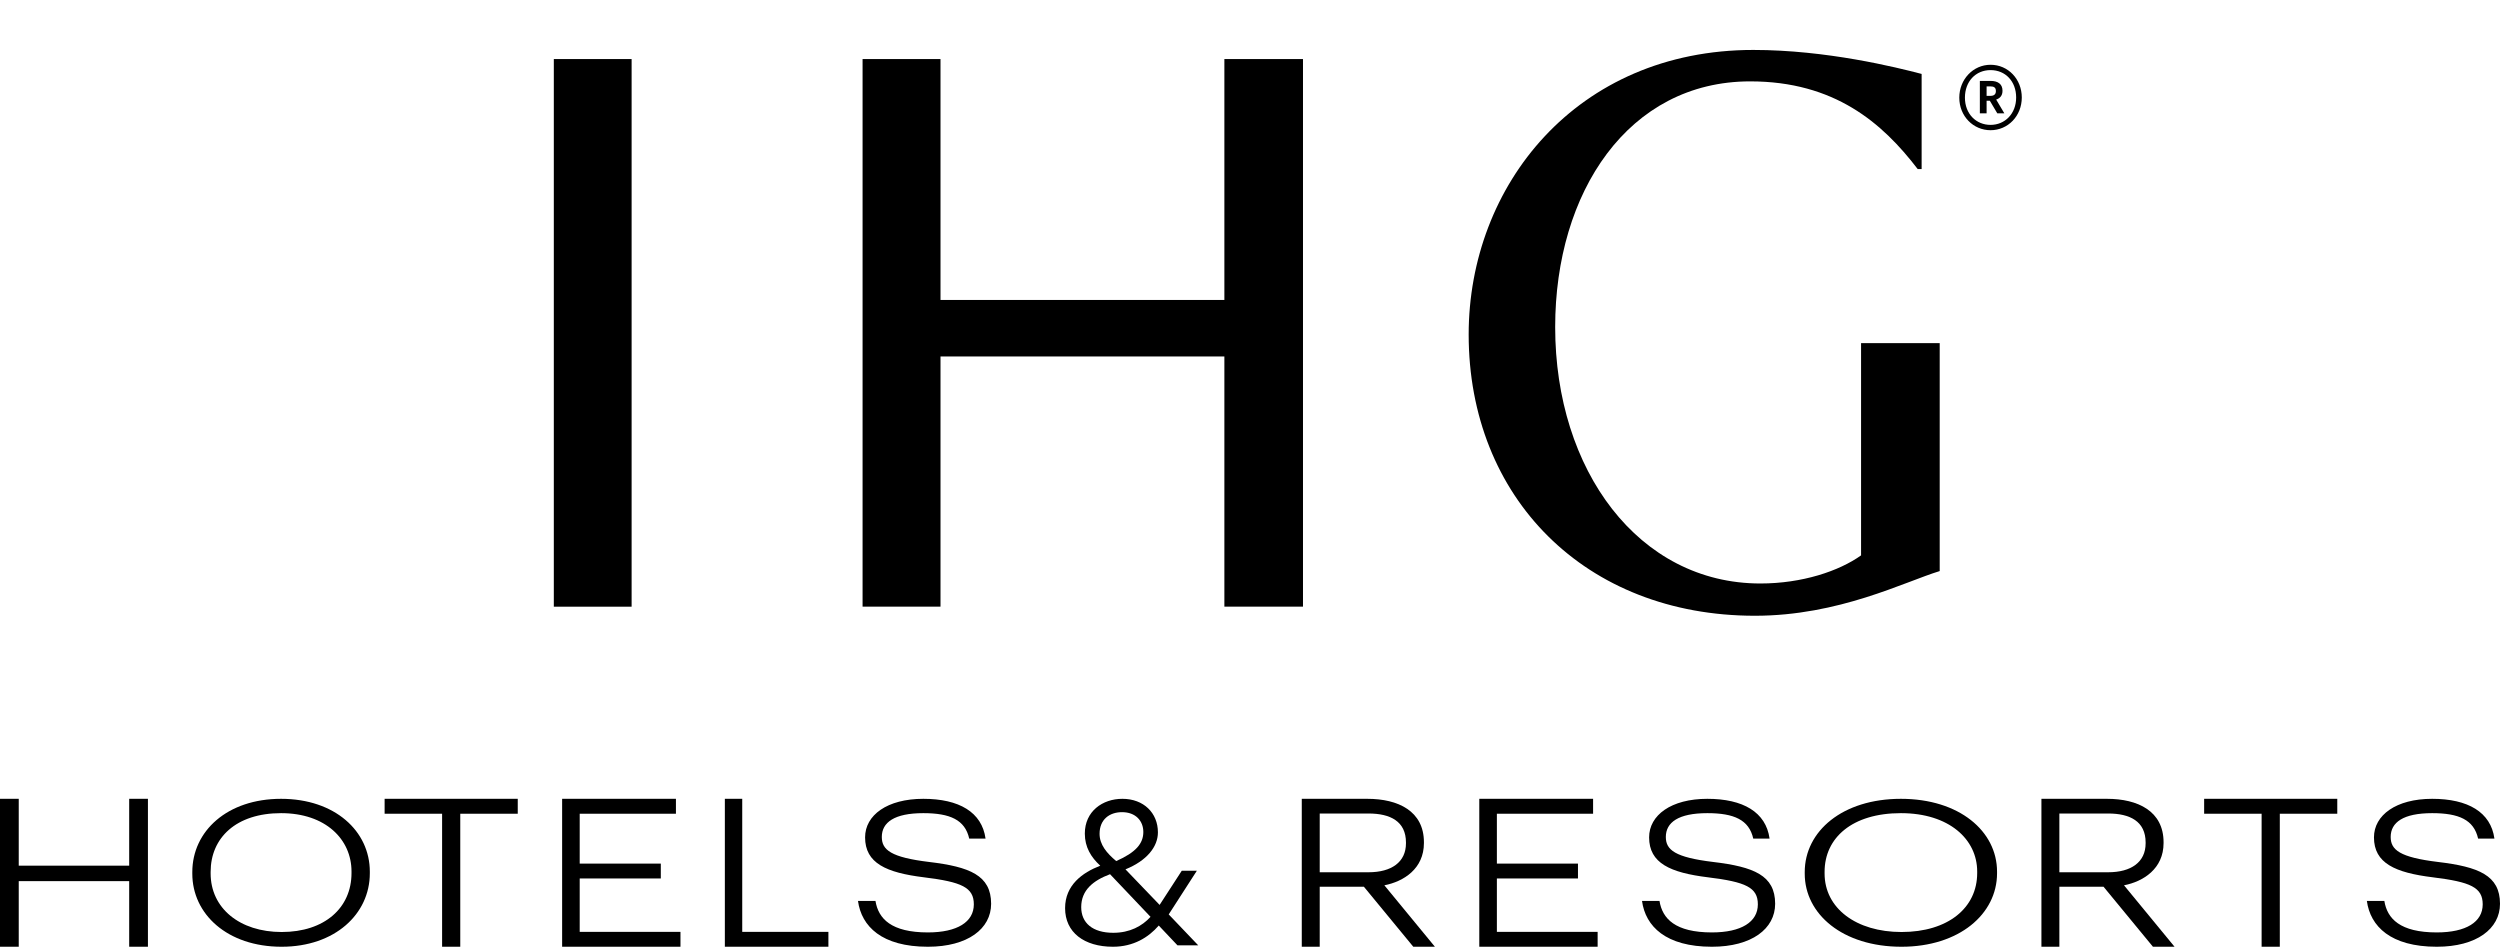
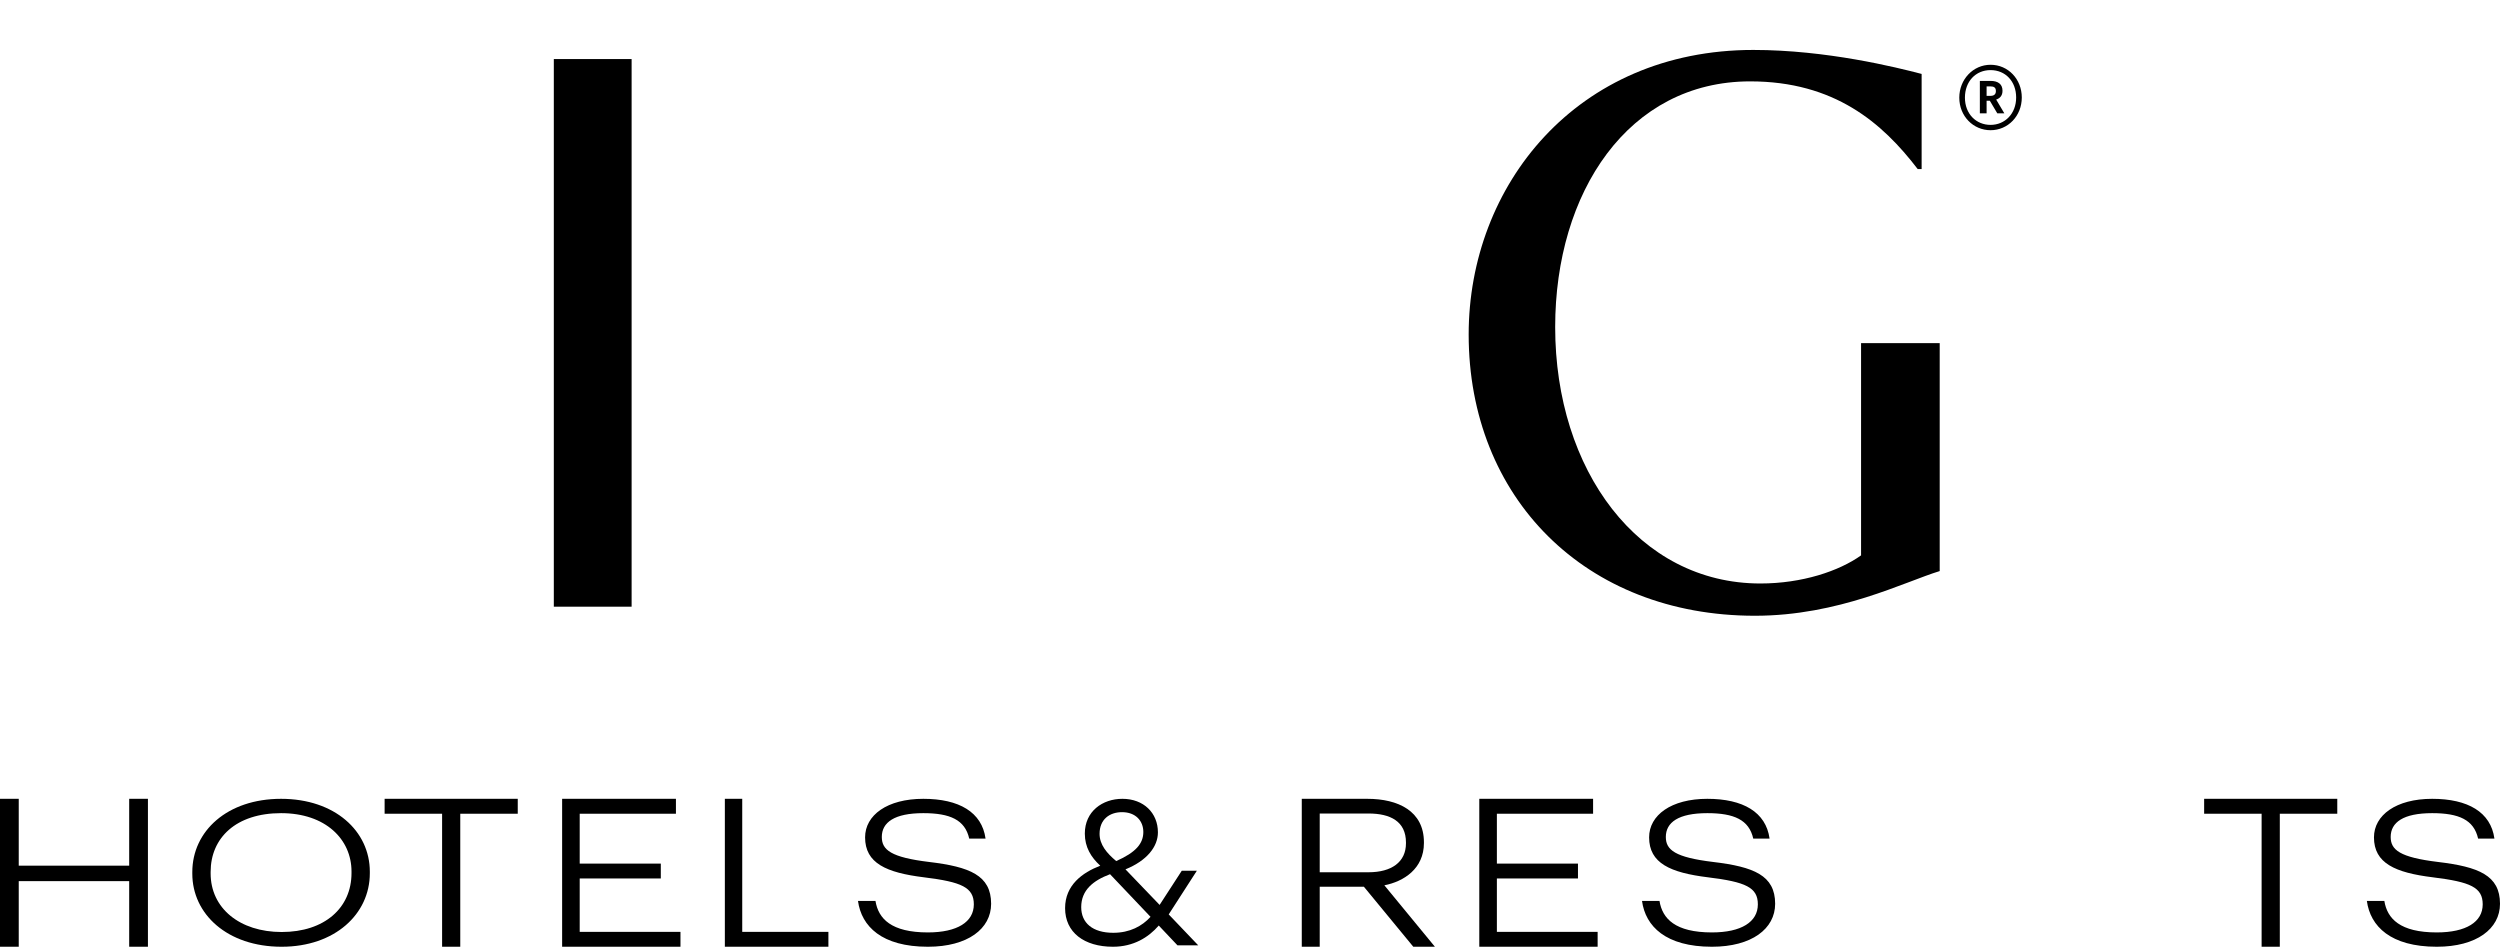
<svg xmlns="http://www.w3.org/2000/svg" width="169" height="64" viewBox="0 0 169 64" fill="none">
-   <path d="M88.082 3.992H82.768V20.277H63.578V3.992H58.31V41.009H63.578V24.097H82.768V41.009H88.082V3.992Z" fill="black" />
  <path d="M42.697 3.992H37.438V41.012H42.697V3.992Z" fill="black" />
  <path d="M125.808 23.195V37.544C124.32 38.606 121.822 39.444 119.004 39.444C110.765 39.444 105.13 31.783 105.13 22.109C105.13 12.994 110.073 5.501 118.313 5.501C124.001 5.501 127.244 8.297 129.636 11.429H129.902V4.998C128.2 4.551 123.469 3.376 118.526 3.376C106.565 3.376 99.282 12.547 99.282 22.613C99.282 33.628 107.15 41.625 118.632 41.625C124.32 41.625 128.732 39.333 131.124 38.605V23.195H125.808V23.195Z" fill="black" />
  <path d="M132.448 6.601C132.448 5.37 133.381 4.379 134.561 4.379C135.759 4.379 136.673 5.359 136.673 6.59C136.673 7.842 135.74 8.802 134.561 8.802C133.39 8.802 132.448 7.852 132.448 6.601ZM136.292 6.59C136.292 5.5 135.569 4.739 134.561 4.739C133.552 4.739 132.829 5.51 132.829 6.601C132.829 7.702 133.59 8.442 134.561 8.442C135.54 8.442 136.292 7.682 136.292 6.59ZM133.838 5.47H134.57C135.055 5.47 135.369 5.68 135.369 6.13V6.14C135.369 6.471 135.188 6.65 134.941 6.731L135.493 7.661H135.017L134.513 6.811H134.294V7.661H133.838V5.47ZM134.561 6.48C134.798 6.48 134.922 6.37 134.922 6.16V6.151C134.922 5.92 134.789 5.84 134.561 5.84H134.294V6.48H134.561Z" fill="black" />
  <path d="M0 54H1.267V58.517H8.733V54H10V64H8.733V59.566H1.267V64H0V54Z" fill="black" />
  <path d="M13 59.062V58.952C13 56.183 15.362 54 19 54C22.638 54 25 56.183 25 58.925V59.034C25 61.79 22.638 64 19.038 64C15.362 64 13 61.79 13 59.062ZM23.762 59.021V58.911C23.762 56.742 22.013 54.969 19 54.969C15.962 54.969 14.239 56.633 14.239 58.939V59.048C14.239 61.394 16.204 63.004 19.039 63.004C21.949 63.004 23.762 61.367 23.762 59.021Z" fill="black" />
  <path d="M29.886 55.007H26V54H35V55.007H31.114V64H29.886V55.007Z" fill="black" />
  <path d="M38 54H45.693V55.007H39.188V58.378H44.671V59.385H39.188V62.993H46V64H38V54Z" fill="black" />
  <path d="M49 54H50.175V62.993H56V64H49V54Z" fill="black" />
  <path d="M58 60.904H59.182C59.377 62.104 60.247 63.032 62.727 63.032C64.714 63.032 65.831 62.322 65.831 61.135C65.831 59.989 65.013 59.621 62.468 59.307C59.909 58.993 58.48 58.352 58.48 56.606C58.48 55.105 59.974 54 62.416 54C64.831 54 66.377 54.9 66.623 56.688H65.519C65.234 55.419 64.221 54.969 62.416 54.969C60.455 54.969 59.61 55.596 59.61 56.578C59.61 57.452 60.221 57.956 62.818 58.27C65.546 58.597 67 59.17 67 61.094C67 62.786 65.416 64 62.727 64C59.61 64.001 58.234 62.623 58 60.904Z" fill="black" />
  <path d="M88 54H92.435C94.509 54 96.257 54.825 96.257 56.937V56.993C96.257 58.727 94.887 59.594 93.583 59.846L97 64H95.539L92.2 59.944H89.213V64H88L88 54ZM92.513 58.965C94.065 58.965 95.043 58.28 95.043 57.007V56.951C95.043 55.525 93.987 54.993 92.513 54.993H89.213V58.965H92.513Z" fill="black" />
  <path d="M100 54H107.693V55.007H101.189V58.378H106.671V59.385H101.189V62.993H108V64H100V54Z" fill="black" />
  <path d="M111 60.904H112.182C112.376 62.104 113.247 63.032 115.727 63.032C117.714 63.032 118.831 62.322 118.831 61.135C118.831 59.989 118.013 59.621 115.467 59.307C112.909 58.993 111.48 58.352 111.48 56.606C111.48 55.105 112.974 54 115.415 54C117.831 54 119.377 54.9 119.623 56.688H118.52C118.234 55.419 117.221 54.969 115.416 54.969C113.455 54.969 112.61 55.596 112.61 56.578C112.61 57.452 113.221 57.956 115.818 58.27C118.546 58.597 120 59.17 120 61.094C120 62.786 118.416 64 115.727 64C112.61 64 111.234 62.623 111 60.904Z" fill="black" />
-   <path d="M122 59.062V58.952C122 56.183 124.558 54 128.5 54C132.442 54 135 56.183 135 58.925V59.034C135 61.79 132.441 64 128.541 64C124.558 64 122 61.79 122 59.062ZM133.658 59.021V58.911C133.658 56.742 131.764 54.969 128.5 54.969C125.209 54.969 123.342 56.633 123.342 58.939V59.048C123.342 61.394 125.471 63.004 128.542 63.004C131.695 63.004 133.658 61.367 133.658 59.021Z" fill="black" />
-   <path d="M138 54H142.435C144.509 54 146.257 54.825 146.257 56.937V56.993C146.257 58.727 144.887 59.594 143.583 59.846L147 64H145.539L142.2 59.944H139.213V64H138V54H138ZM142.513 58.965C144.065 58.965 145.044 58.28 145.044 57.007V56.951C145.044 55.525 143.987 54.993 142.513 54.993H139.213V58.965H142.513Z" fill="black" />
  <path d="M152.885 55.007H149V54H158V55.007H154.115V64H152.885V55.007Z" fill="black" />
  <path d="M160 60.904H161.182C161.376 62.104 162.247 63.032 164.727 63.032C166.714 63.032 167.831 62.322 167.831 61.135C167.831 59.989 167.013 59.621 164.467 59.307C161.909 58.993 160.48 58.352 160.48 56.606C160.48 55.105 161.974 54 164.415 54C166.831 54 168.377 54.9 168.623 56.688H167.52C167.234 55.419 166.221 54.969 164.416 54.969C162.455 54.969 161.61 55.596 161.61 56.578C161.61 57.452 162.221 57.956 164.818 58.27C167.546 58.597 169 59.17 169 61.094C169 62.786 167.416 64 164.727 64C161.61 64 160.234 62.623 160 60.904Z" fill="black" />
  <path d="M78.332 62.566C77.637 63.372 76.616 64 75.236 64C73.287 64 72 63.03 72 61.391C72 59.833 73.171 58.986 74.378 58.522C73.751 57.948 73.334 57.265 73.334 56.35C73.334 54.847 74.528 54 75.874 54C77.312 54 78.275 54.956 78.275 56.268C78.275 57.238 77.532 58.18 76.082 58.768L78.39 61.172L79.887 58.863H80.907L79.005 61.814L81 63.904H79.597L78.332 62.566ZM75.259 63.057C76.373 63.057 77.207 62.607 77.776 61.978L75.039 59.096C73.914 59.519 73.09 60.161 73.09 61.322C73.09 62.388 73.856 63.057 75.259 63.057ZM75.456 58.208C76.79 57.62 77.289 57.019 77.289 56.241C77.289 55.489 76.767 54.902 75.85 54.902C75.004 54.902 74.331 55.394 74.331 56.364C74.331 57.101 74.818 57.675 75.456 58.208Z" fill="black" />
</svg>